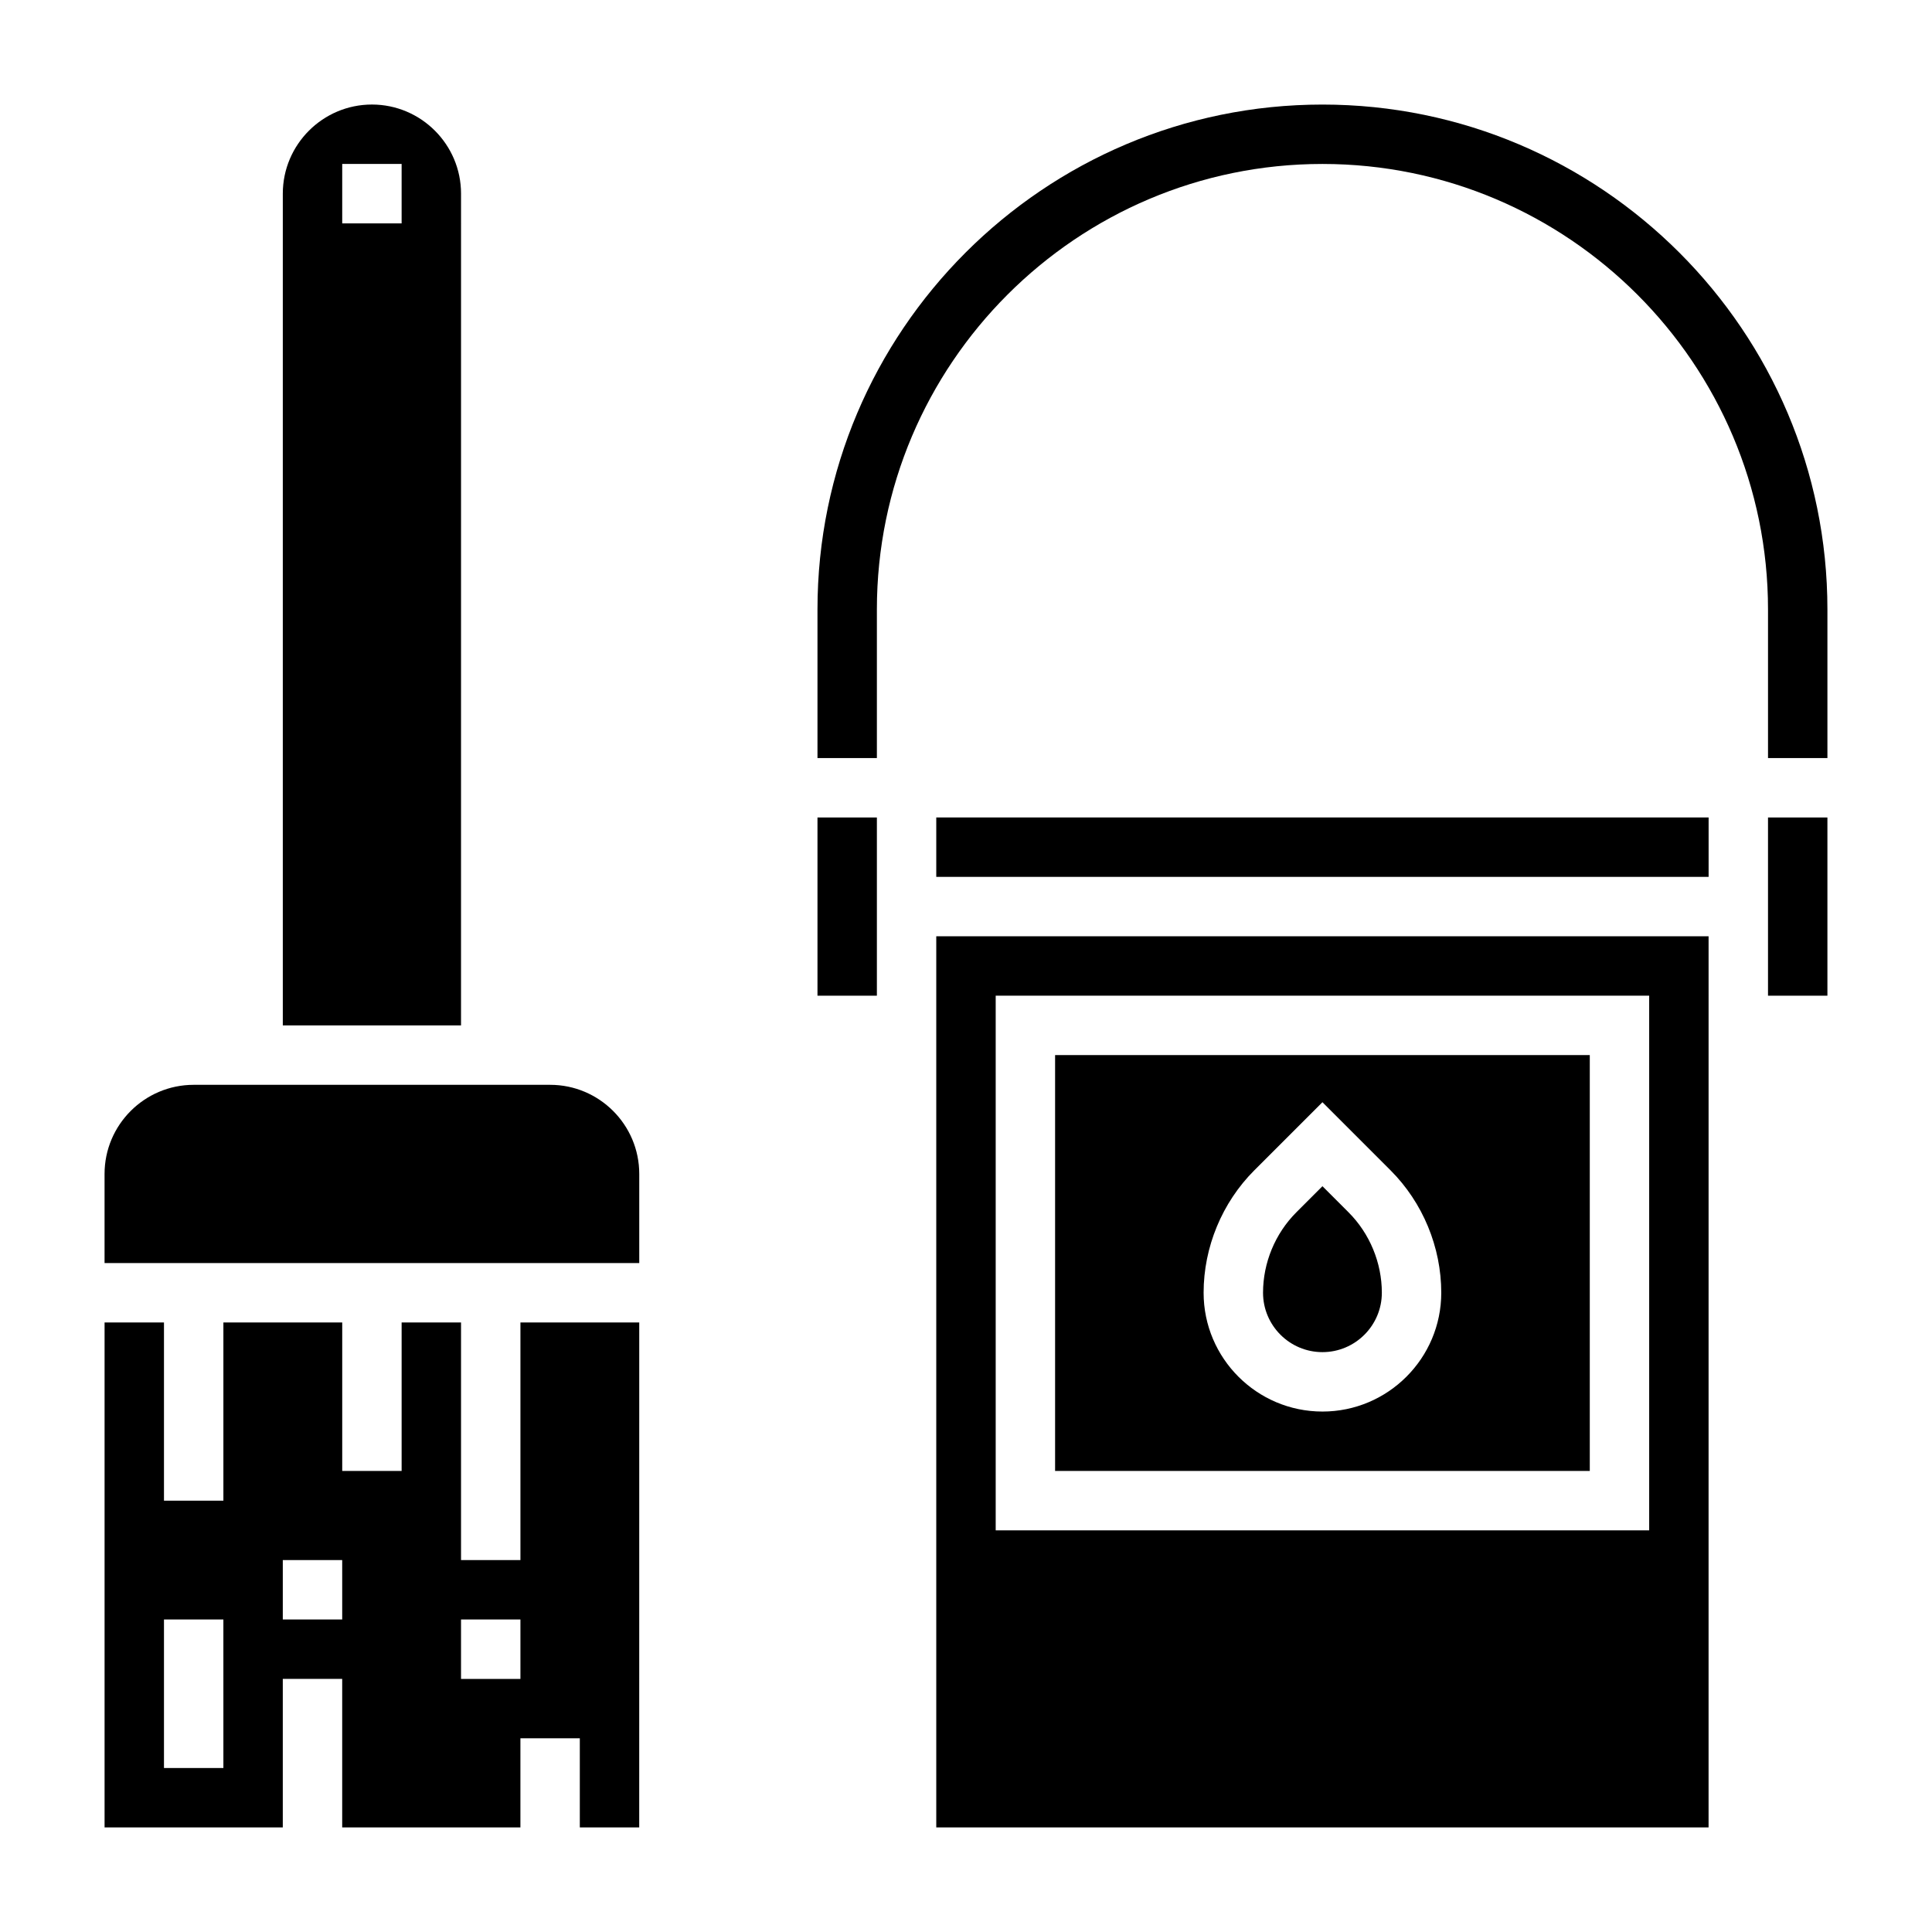
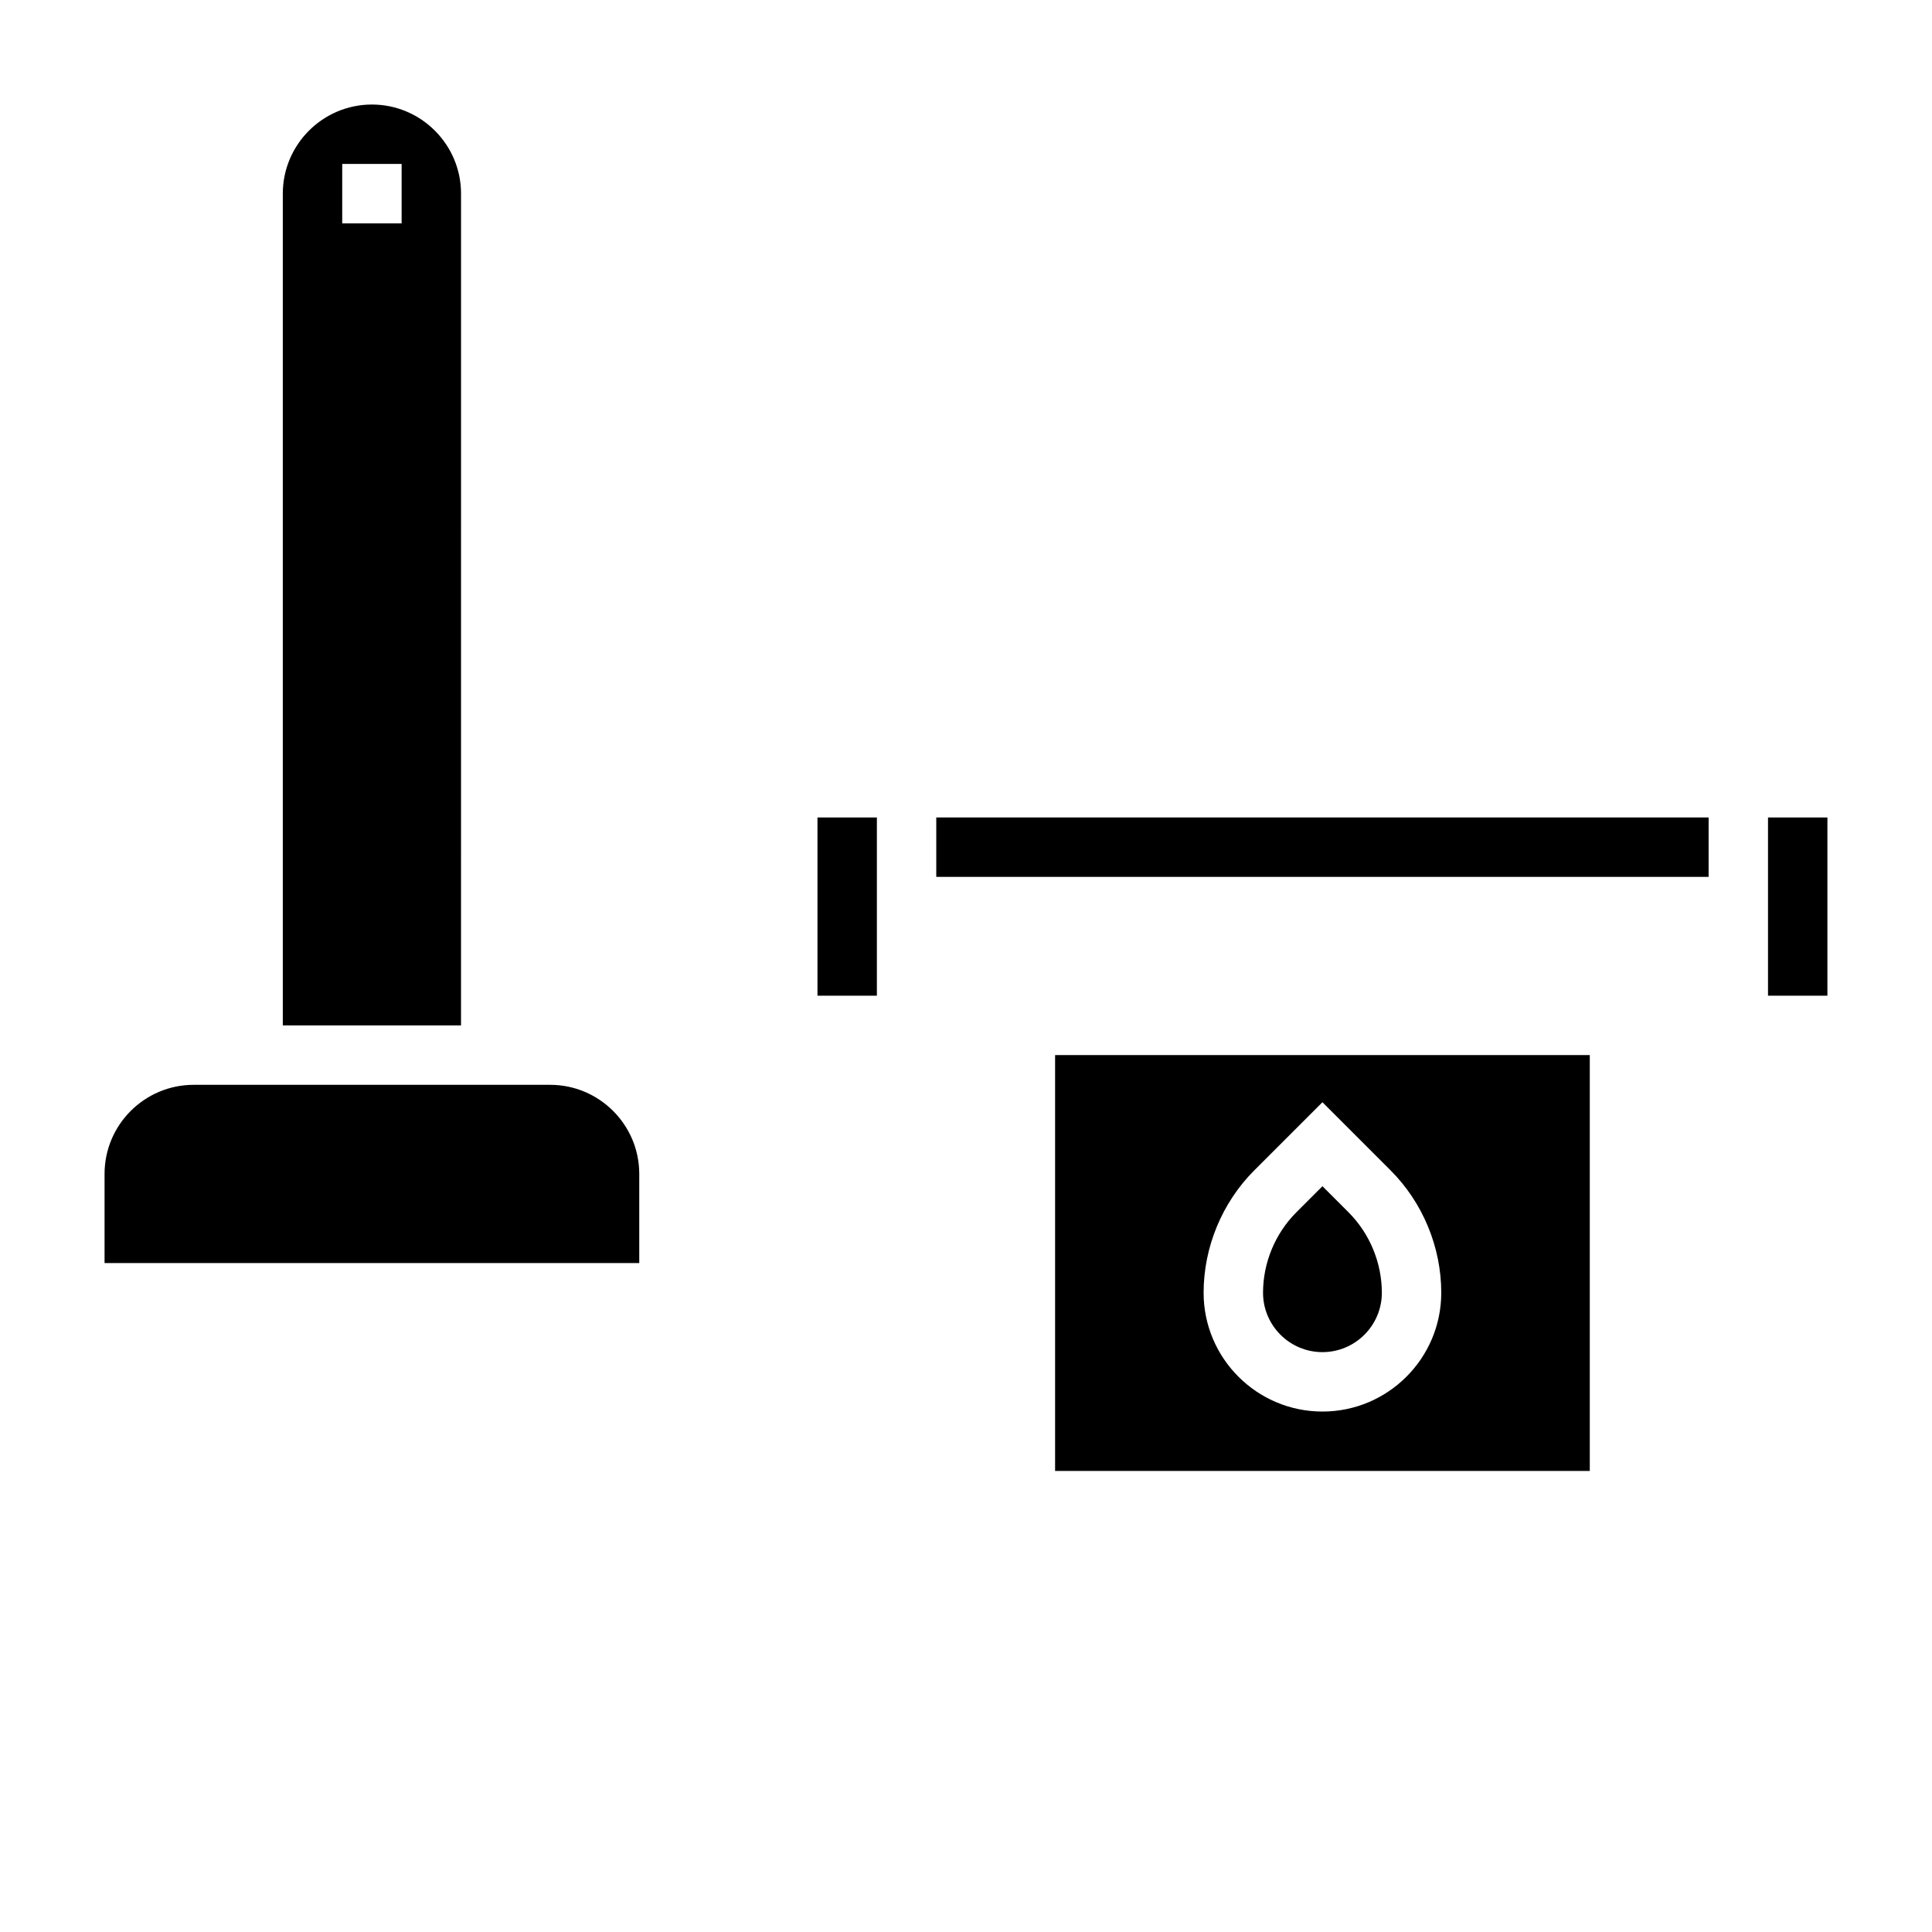
<svg xmlns="http://www.w3.org/2000/svg" fill="#000000" width="800px" height="800px" version="1.1" viewBox="144 144 512 512">
  <g>
    <path d="m289.79 431.49h-94.465c-13.02 0-23.617 10.598-23.617 23.617v23.617h141.7v-23.617c0.004-13.023-10.594-23.617-23.613-23.617z" />
-     <path d="m281.92 557.44h-15.742v-62.977h-15.742v39.359h-15.742v-39.359h-31.492v47.23l-15.746 0.004v-47.23l-15.742-0.004v133.82h47.23v-39.359h15.742v39.359h47.23v-23.617h15.742v23.617h15.742l0.008-133.82h-31.488zm-78.719 55.105h-15.746v-39.359h15.742zm31.488-39.359h-15.746v-15.742h15.742zm47.23 15.742h-15.742v-15.742h15.742z" />
    <path d="m266.18 195.32c0-13.02-10.598-23.617-23.617-23.617-13.02 0.004-23.617 10.598-23.617 23.617v220.42h47.23zm-15.746 7.875h-15.742v-15.746h15.742z" />
    <path d="m360.64 360.64h15.742v47.23h-15.742z" />
    <path d="m565.31 423.61h-141.7v110.21h141.7zm-70.852 94.465c-17.367 0-31.488-14.121-31.488-31.488 0-12.074 4.894-23.898 13.438-32.441l18.051-18.047 18.051 18.051c8.543 8.539 13.438 20.363 13.438 32.438 0 17.367-14.121 31.488-31.488 31.488z" />
    <path d="m612.54 360.64h15.742v47.23h-15.742z" />
-     <path d="m494.46 171.71c-73.793 0-133.82 60.031-133.82 133.82v39.359h15.742v-39.359c0-65.109 52.973-118.08 118.08-118.08 65.109 0 118.08 52.973 118.08 118.08v39.359h15.742v-39.359c0.004-73.793-60.031-133.82-133.82-133.82z" />
    <path d="m392.12 376.38h204.68v-15.746h-204.68z" />
    <path d="m494.46 458.36-6.918 6.918c-5.613 5.613-8.824 13.375-8.824 21.309 0 8.684 7.062 15.742 15.742 15.742 8.684 0 15.742-7.062 15.742-15.742 0-7.934-3.211-15.695-8.824-21.309z" />
-     <path d="m392.12 392.12v236.16h204.67l0.004-236.16zm188.93 157.44h-173.18v-141.7h173.18z" />
  </g>
</svg>